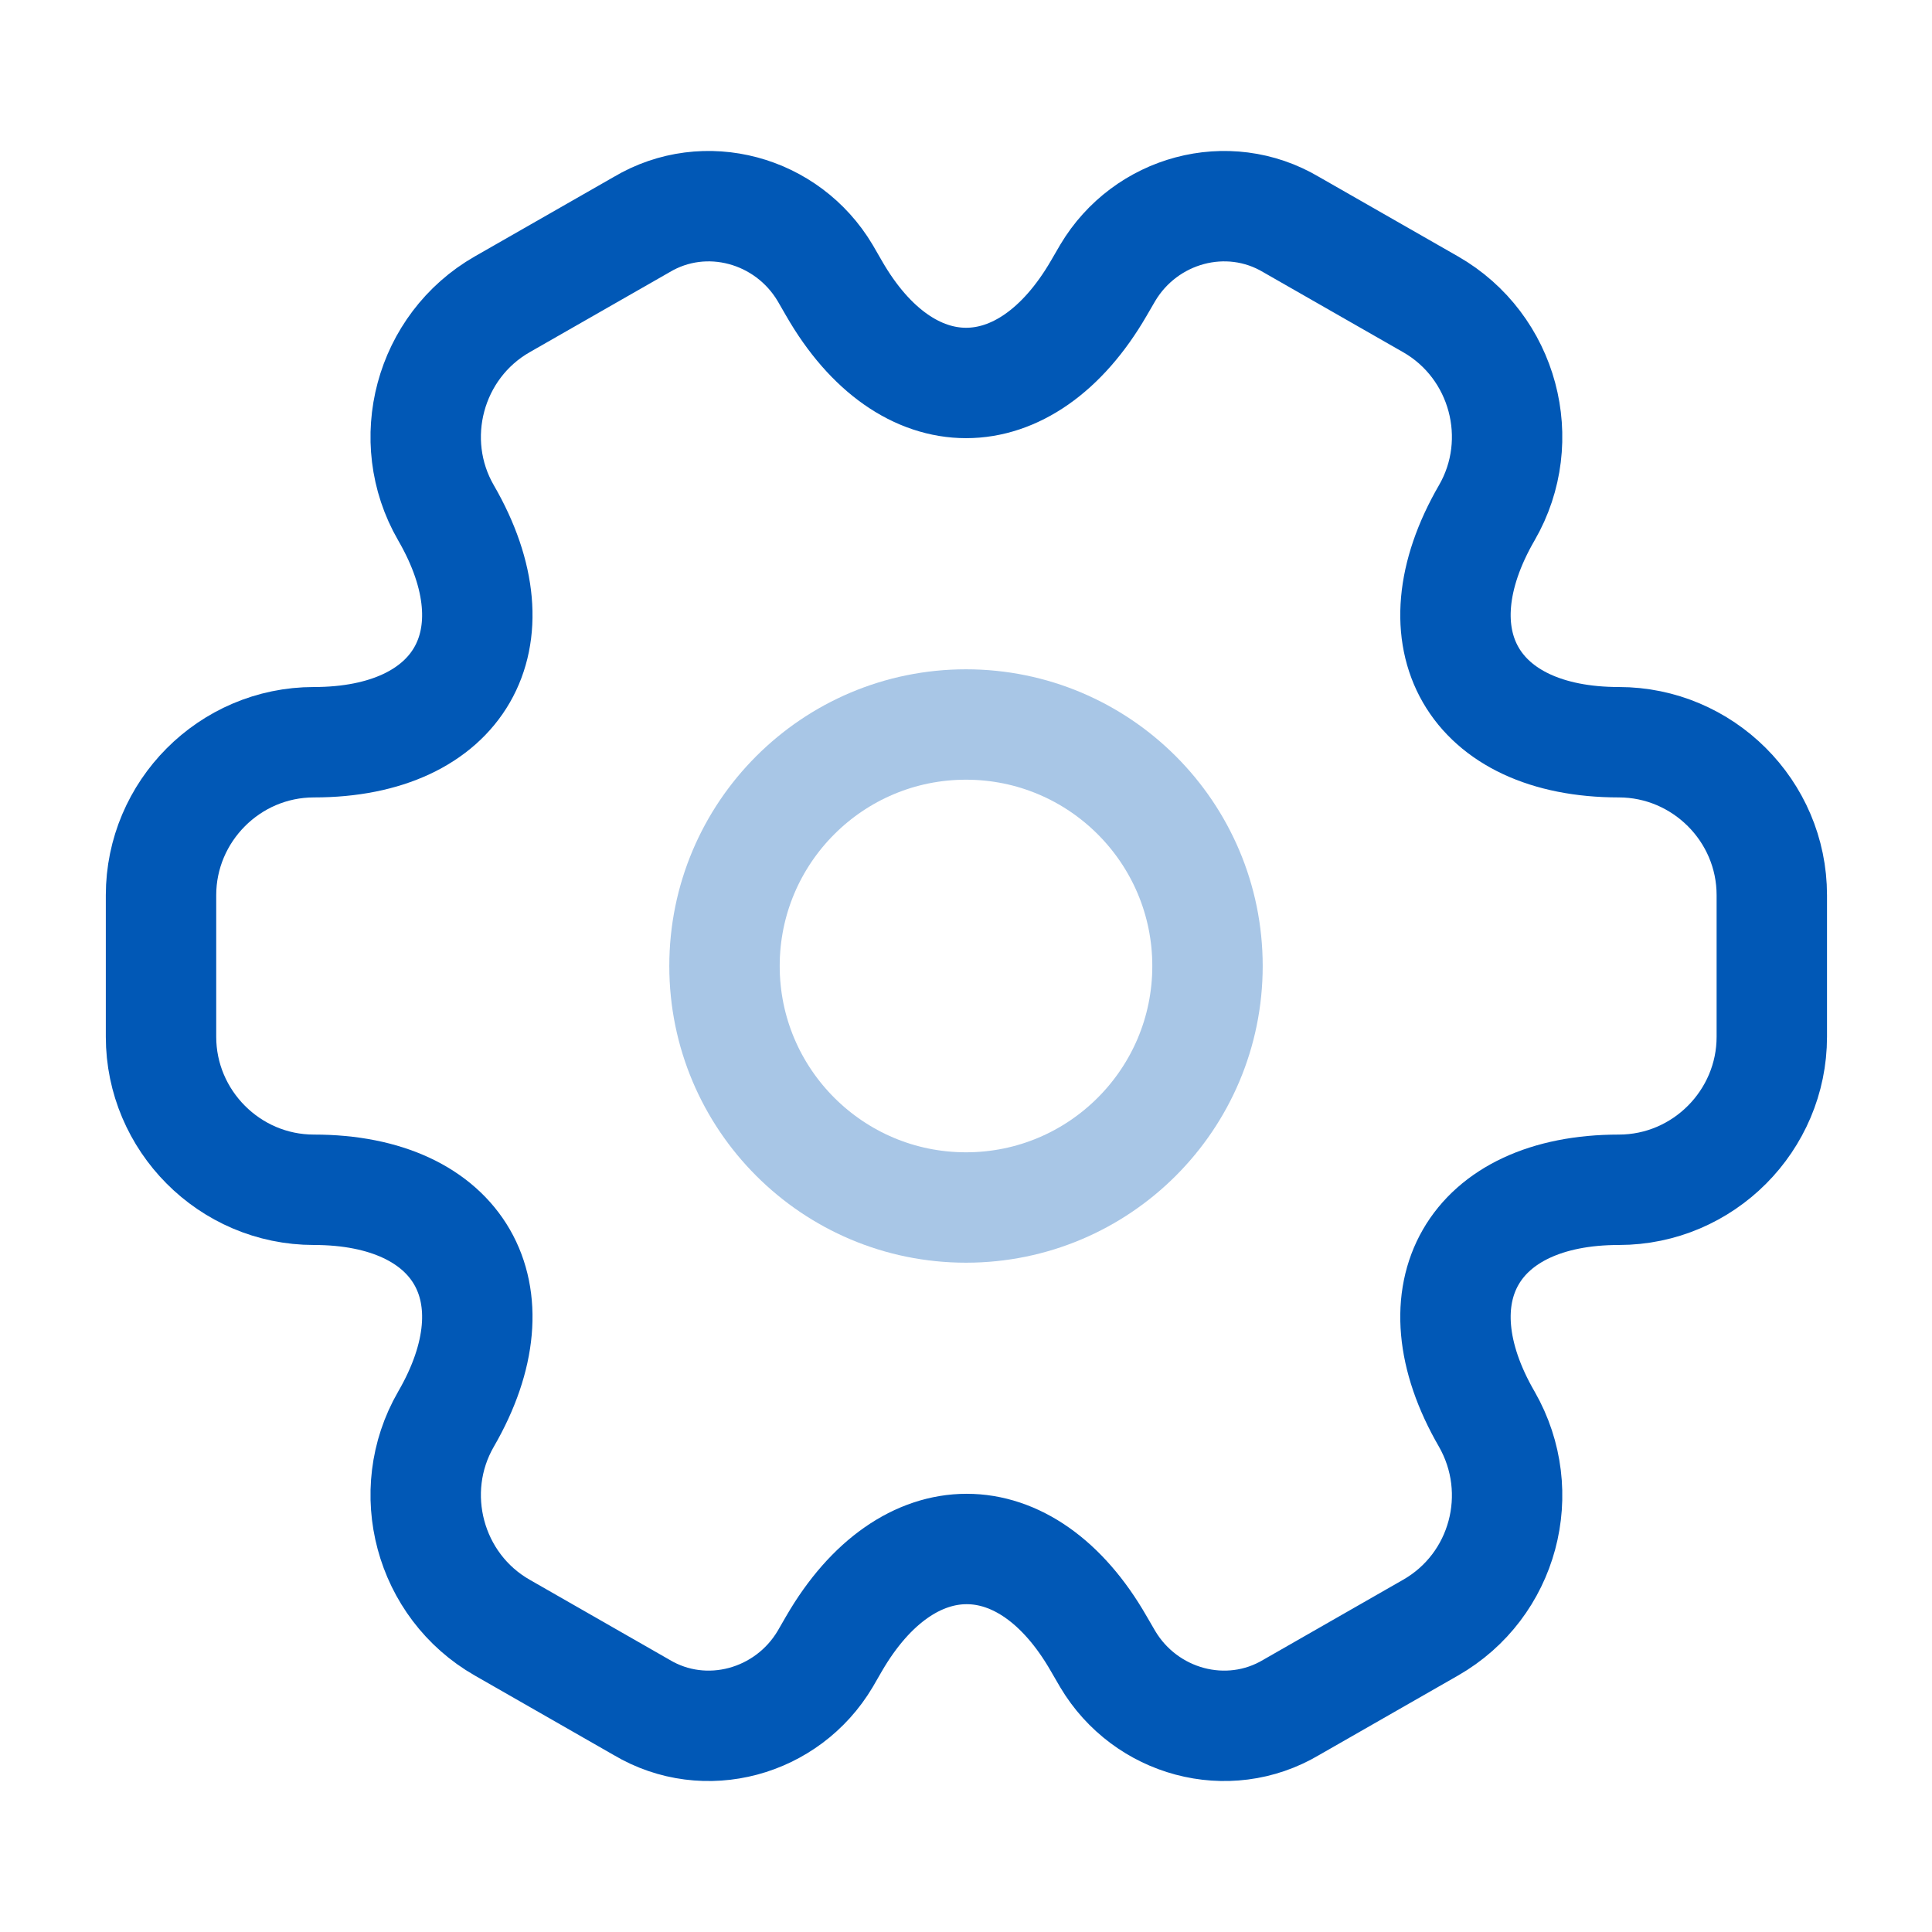
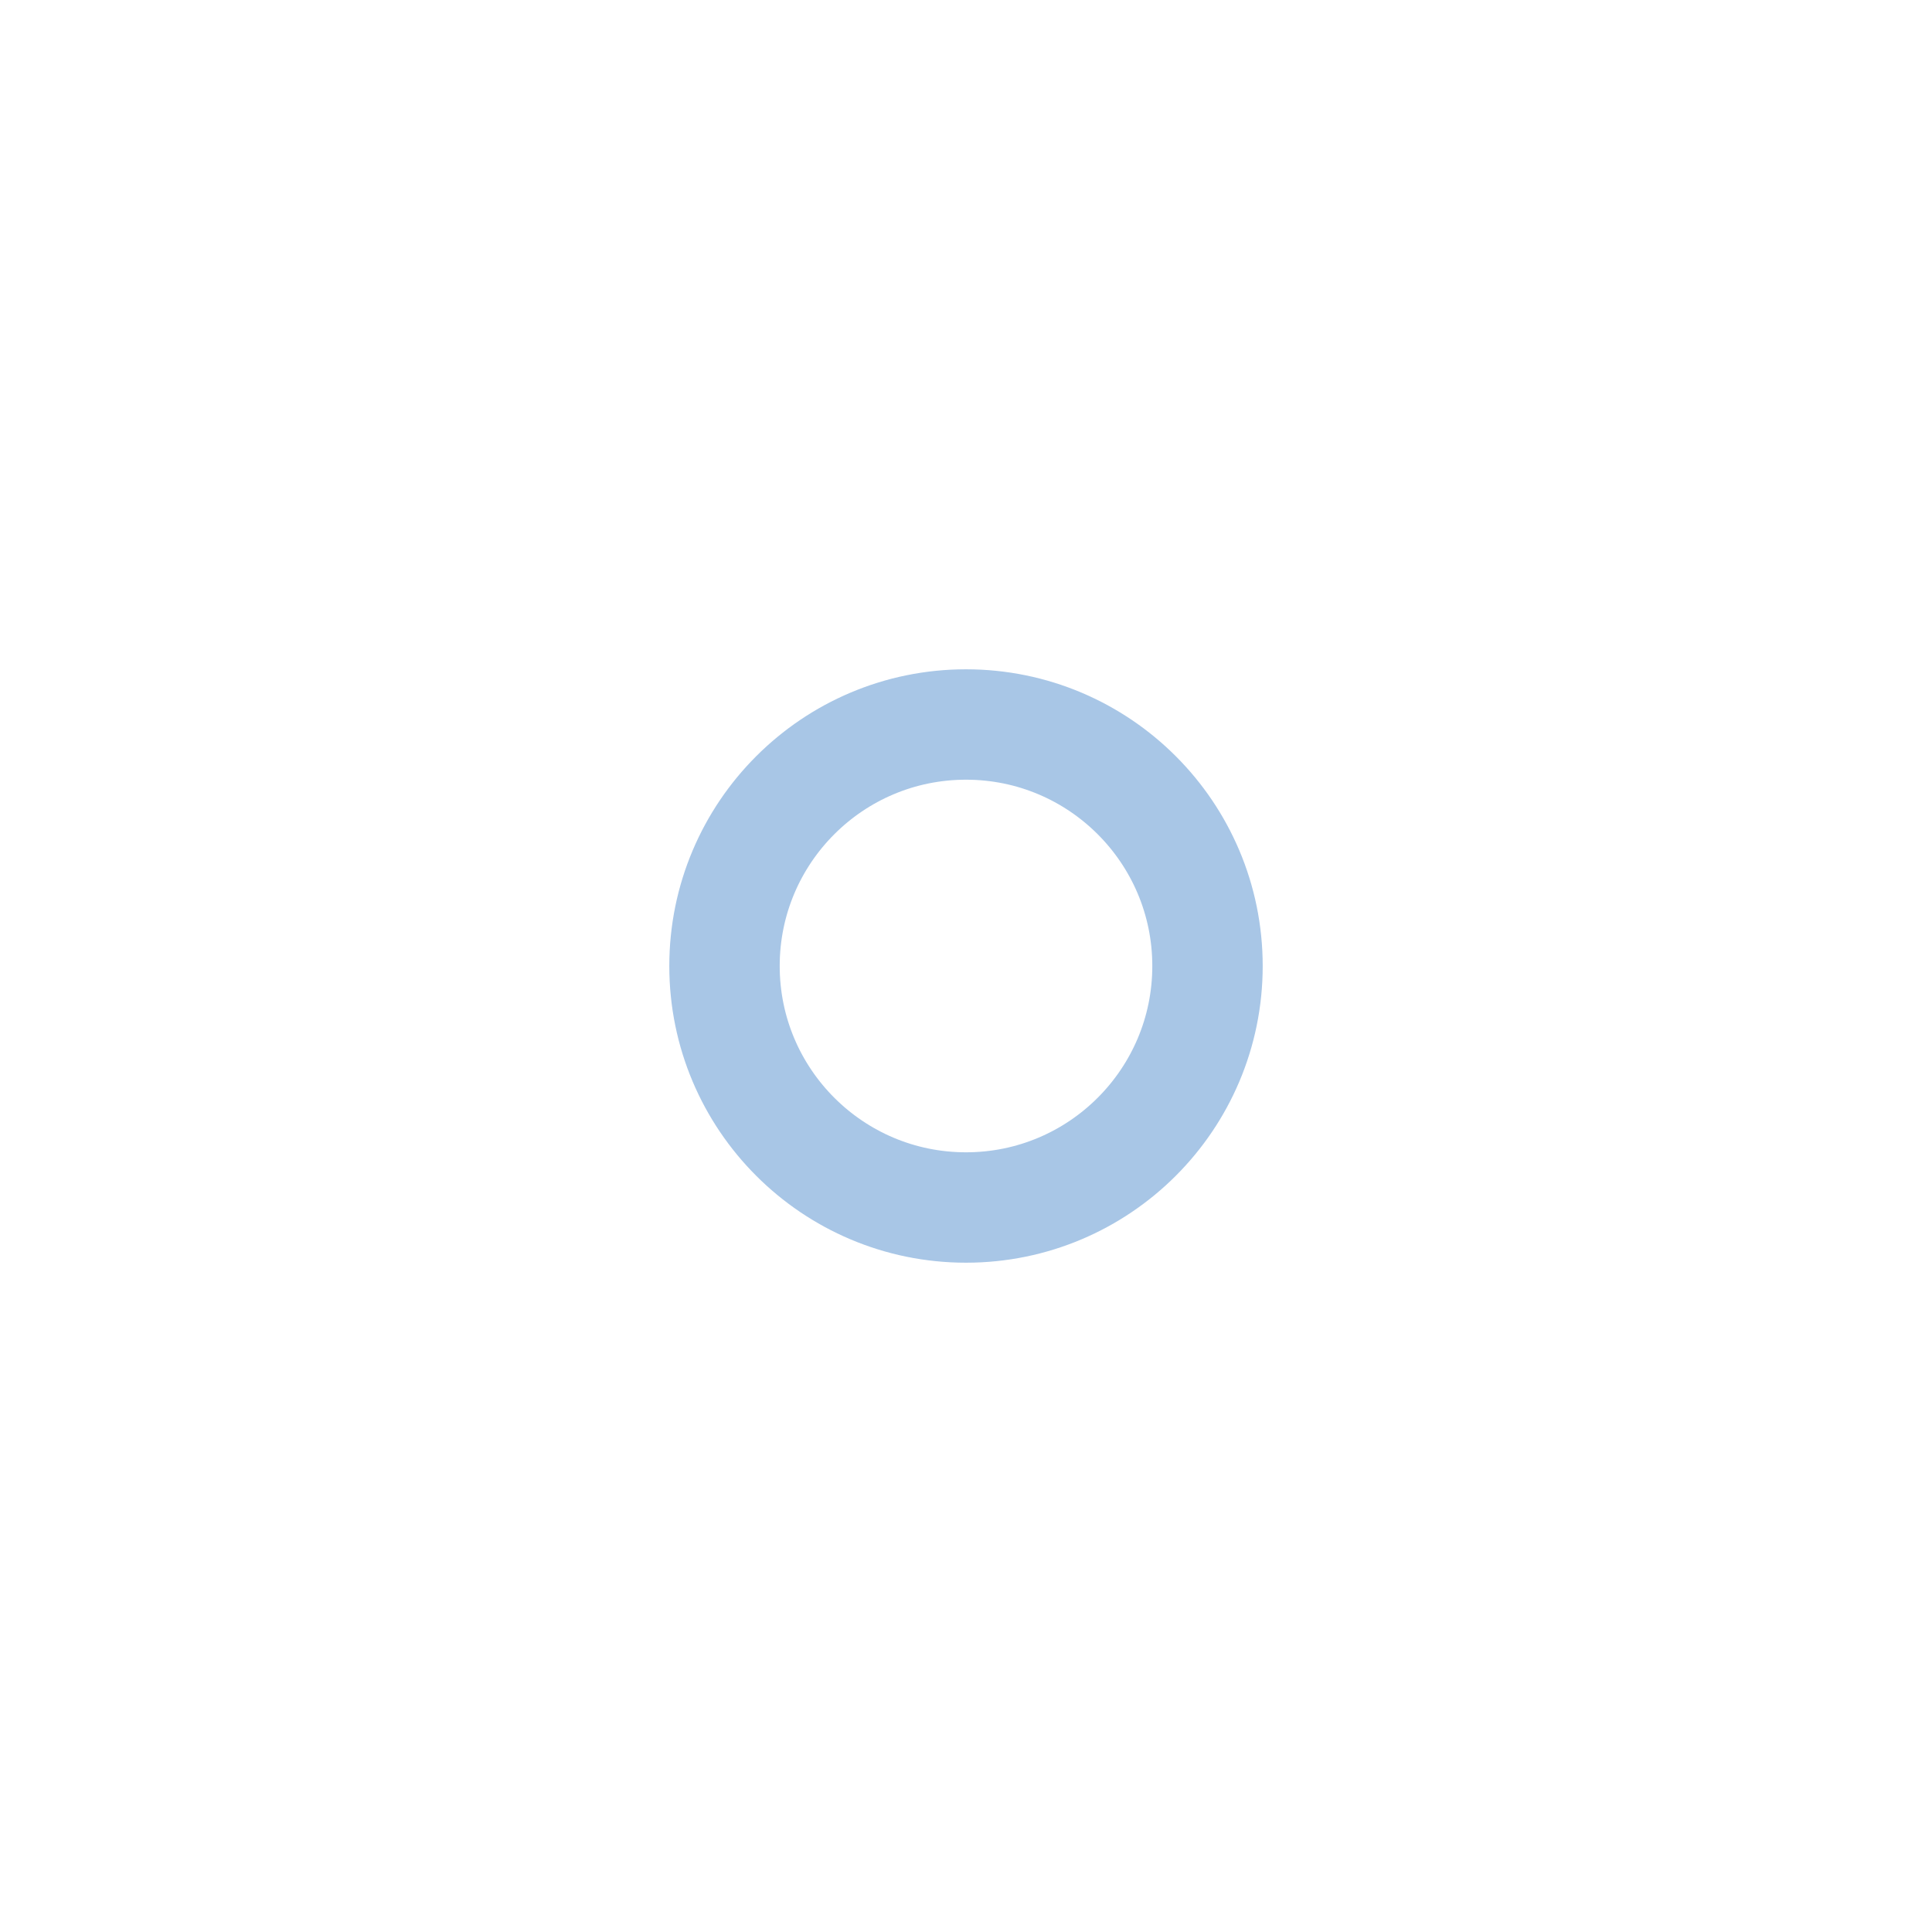
<svg xmlns="http://www.w3.org/2000/svg" width="35" height="35" viewBox="0 0 35 35" fill="none">
  <path opacity="0.34" fill-rule="evenodd" clip-rule="evenodd" d="M17.5 21.875C15.084 21.875 13.125 19.916 13.125 17.5C13.125 15.084 15.084 13.125 17.5 13.125C19.916 13.125 21.875 15.084 21.875 17.5C21.875 19.916 19.916 21.875 17.5 21.875Z" stroke="#0158B6" stroke-width="2" stroke-linecap="round" stroke-linejoin="round" />
-   <path d="M2.917 16.217C2.917 14.7 4.156 13.446 5.687 13.446C8.327 13.446 9.406 11.579 8.079 9.289C7.321 7.977 7.773 6.271 9.1 5.512L11.623 4.069C12.775 3.383 14.262 3.792 14.948 4.944L15.108 5.221C16.421 7.51 18.579 7.51 19.906 5.221L20.067 4.944C20.752 3.792 22.239 3.383 23.392 4.069L25.915 5.512C27.242 6.271 27.694 7.977 26.935 9.289C25.608 11.579 26.688 13.446 29.327 13.446C30.844 13.446 32.098 14.685 32.098 16.217V18.783C32.098 20.3 30.858 21.554 29.327 21.554C26.688 21.554 25.608 23.421 26.935 25.71C27.694 27.037 27.242 28.729 25.915 29.487L23.392 30.931C22.239 31.617 20.752 31.208 20.067 30.056L19.906 29.779C18.594 27.489 16.435 27.489 15.108 29.779L14.948 30.056C14.262 31.208 12.775 31.617 11.623 30.931L9.1 29.487C7.773 28.729 7.321 27.023 8.079 25.71C9.406 23.421 8.327 21.554 5.687 21.554C4.156 21.554 2.917 20.3 2.917 18.783V16.217Z" stroke="#0158B6" stroke-width="2" stroke-linecap="round" stroke-linejoin="round" />
</svg>